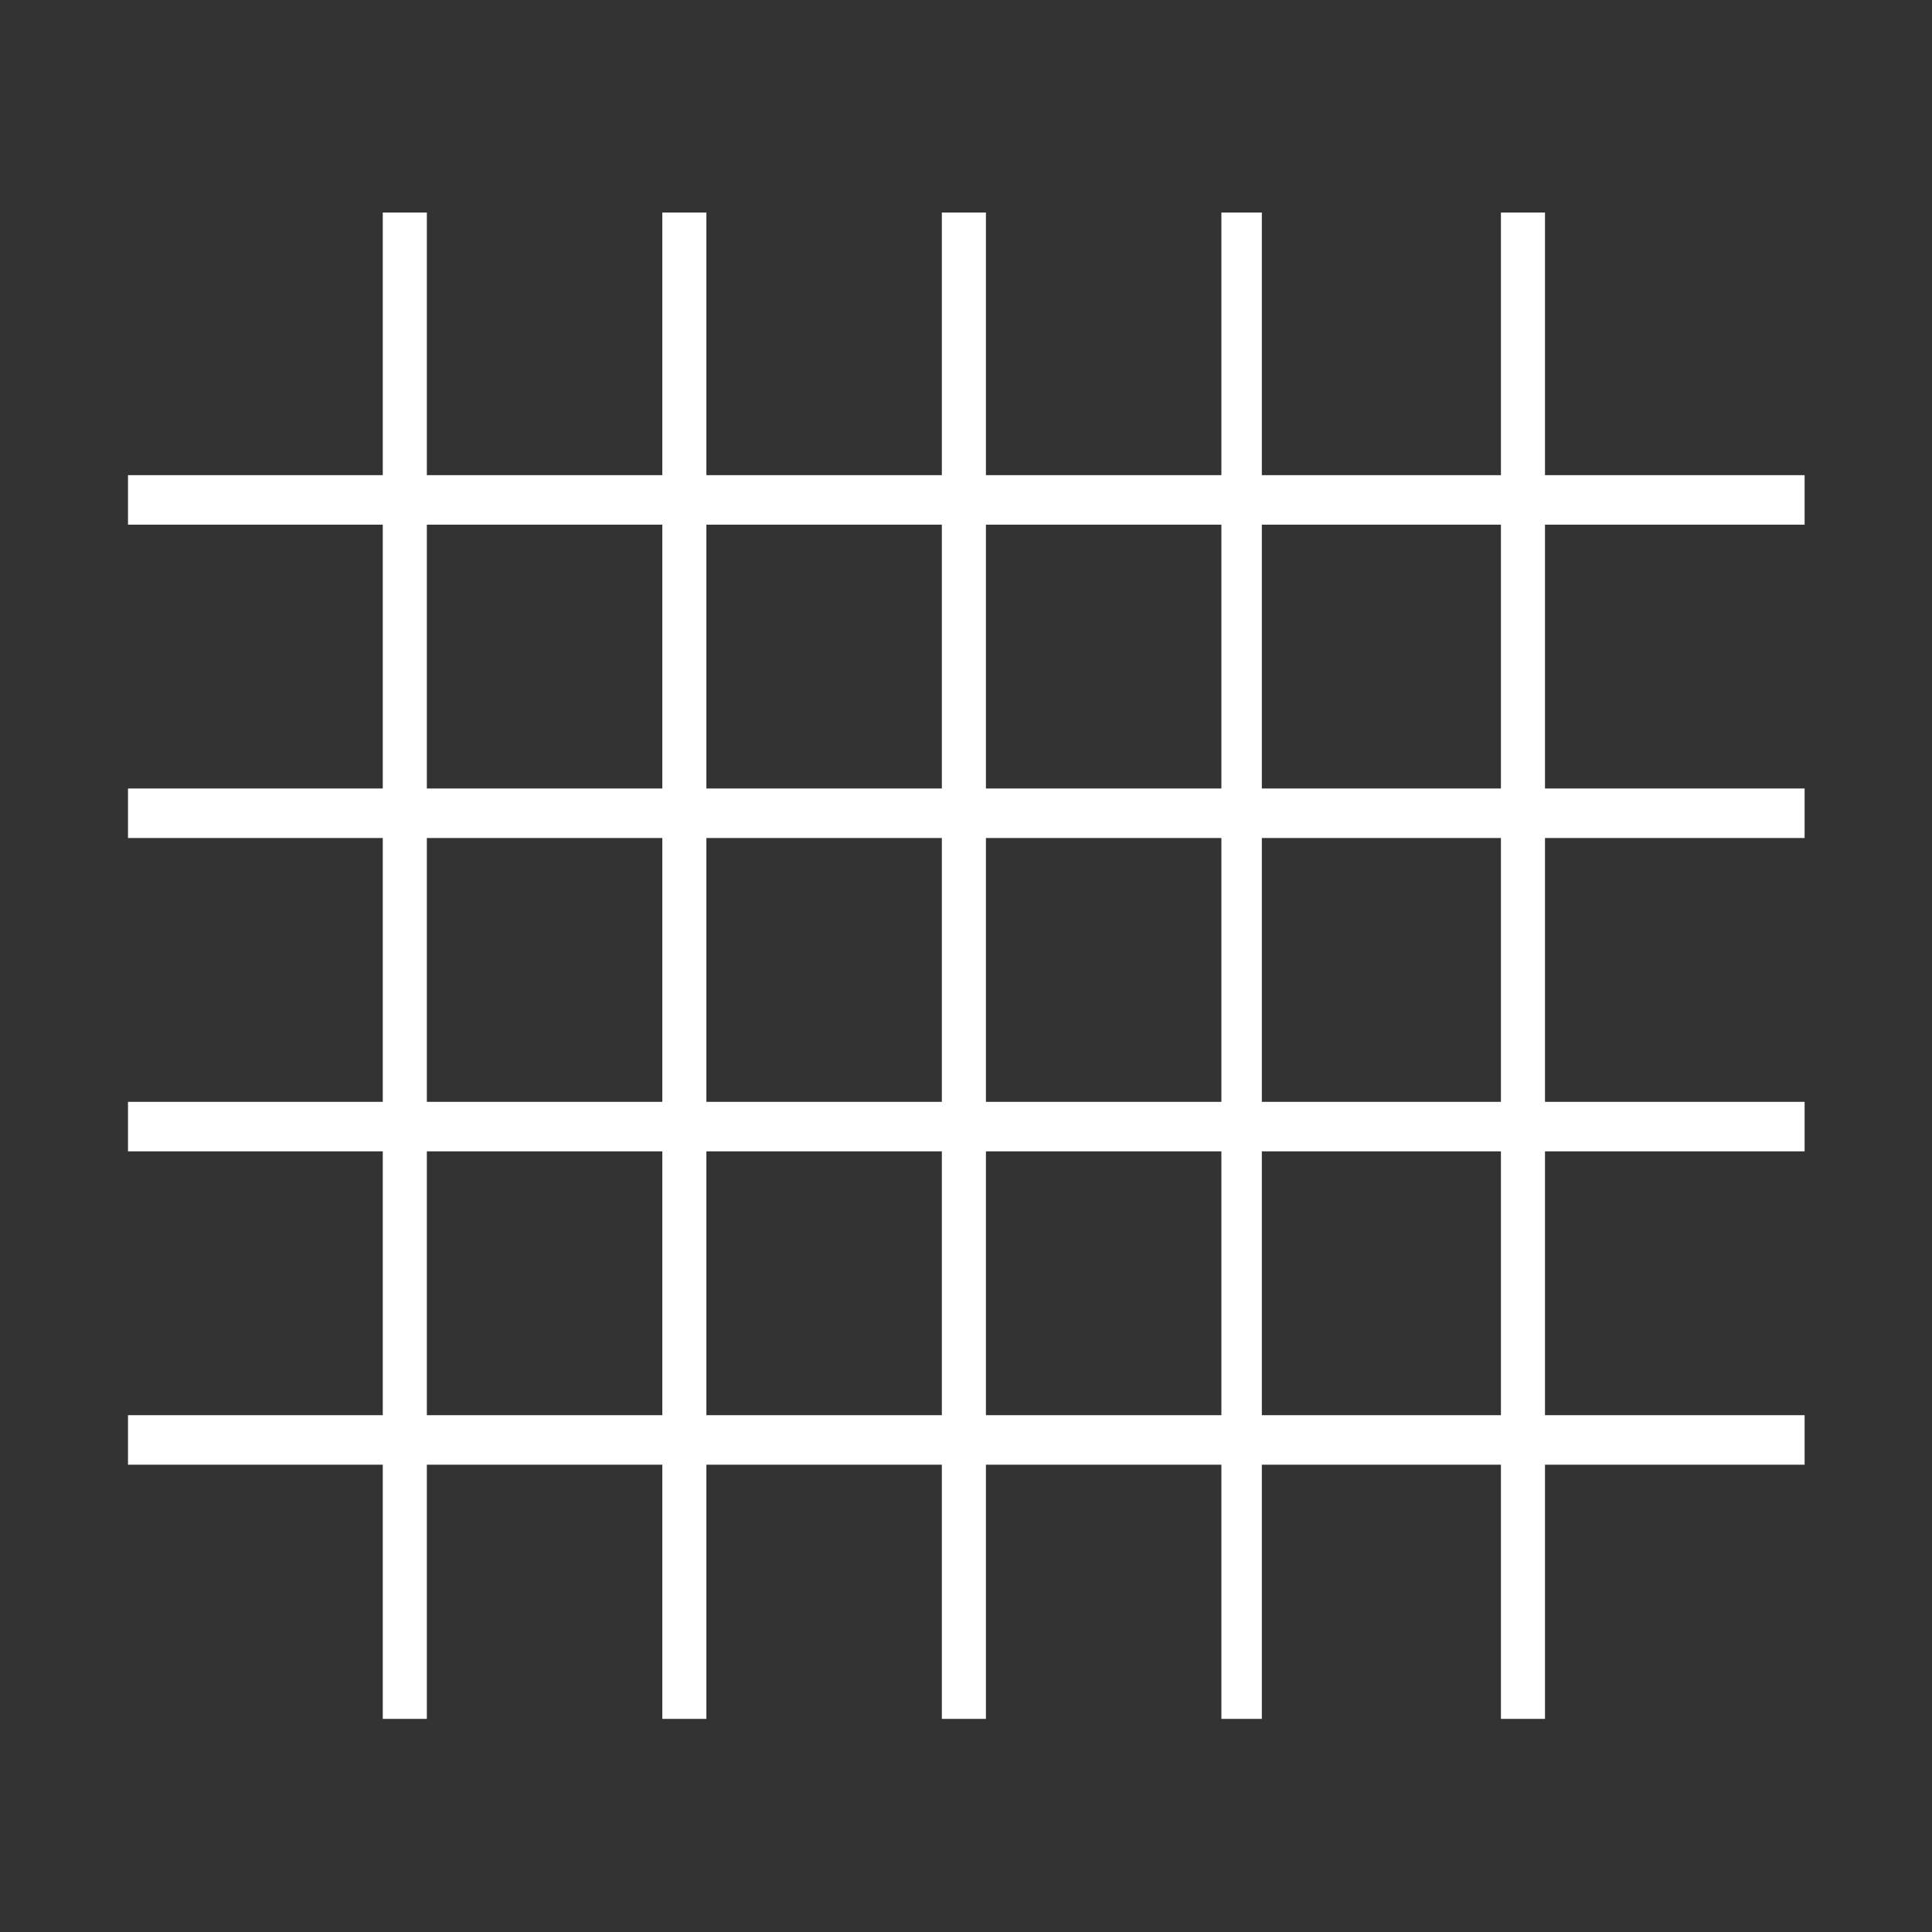
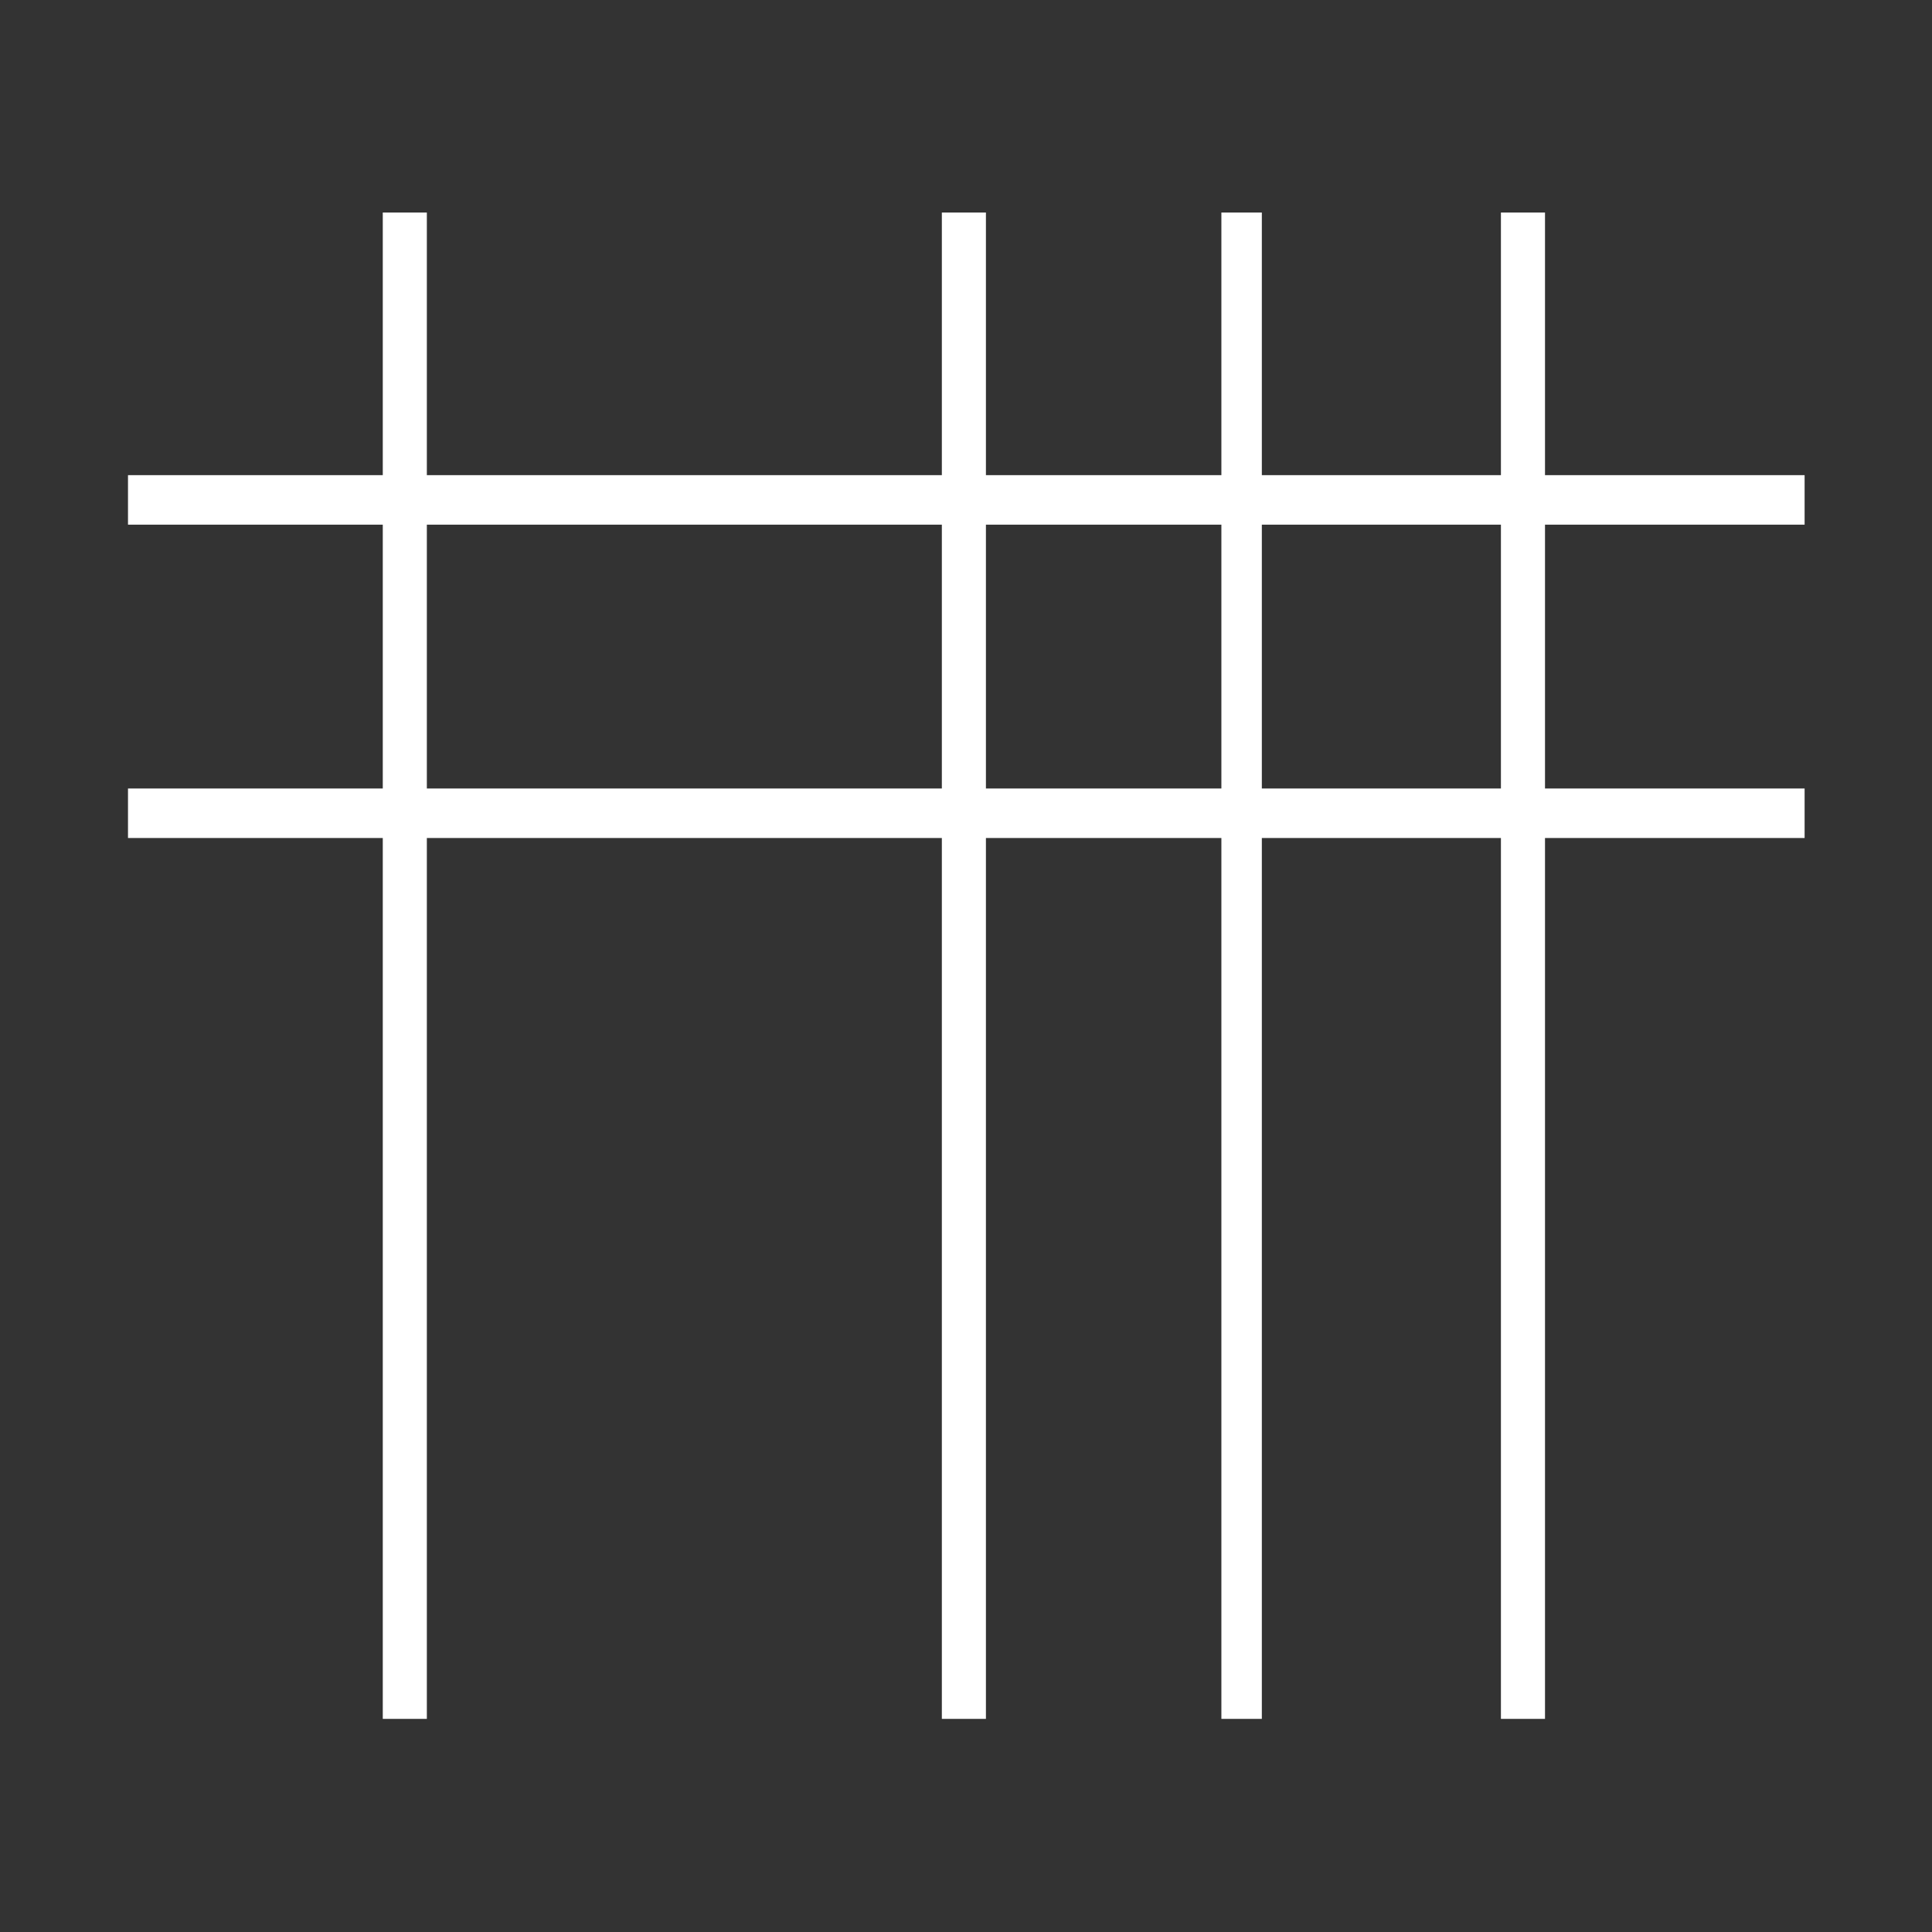
<svg xmlns="http://www.w3.org/2000/svg" id="Capa_1" data-name="Capa 1" viewBox="0 0 32 32">
  <rect x="0" y="0" width="32" height="32" fill="#333333" stroke="none" />
  <defs>
    <style>
      .cls-1 {
        fill: #fff;
      }
    </style>
  </defs>
  <g>
    <path class="cls-1" d="M24.86,3.52v24.95h.73V3.52h0-.73ZM24.86,3.52" />
    <path class="cls-1" d="M20.23,3.52v24.95h.67V3.52h0-.67ZM20.23,3.52" />
    <path class="cls-1" d="M15.6,3.52v24.95h.73V3.52s0,0,0,0h-.73ZM15.6,3.52" />
-     <path class="cls-1" d="M10.97,3.52v24.95h.73V3.52s0,0,0,0h-.73ZM10.97,3.52" />
    <path class="cls-1" d="M6.34,3.52v24.95h.73V3.52h0-.73ZM6.34,3.52" />
  </g>
  <path class="cls-1" d="M29.88,7.87H2.12v.82h27.77v-.82h0ZM29.88,7.87" />
  <path class="cls-1" d="M29.88,13.06H2.12v.82h27.77v-.82h0ZM29.88,13.06" />
-   <path class="cls-1" d="M29.88,18.25H2.12v.82h27.77v-.82h0ZM29.88,18.25" />
-   <path class="cls-1" d="M29.88,23.44H2.12v.82h27.77v-.82h0ZM29.88,23.44" />
+   <path class="cls-1" d="M29.88,23.44H2.12v.82v-.82h0ZM29.88,23.44" />
</svg>